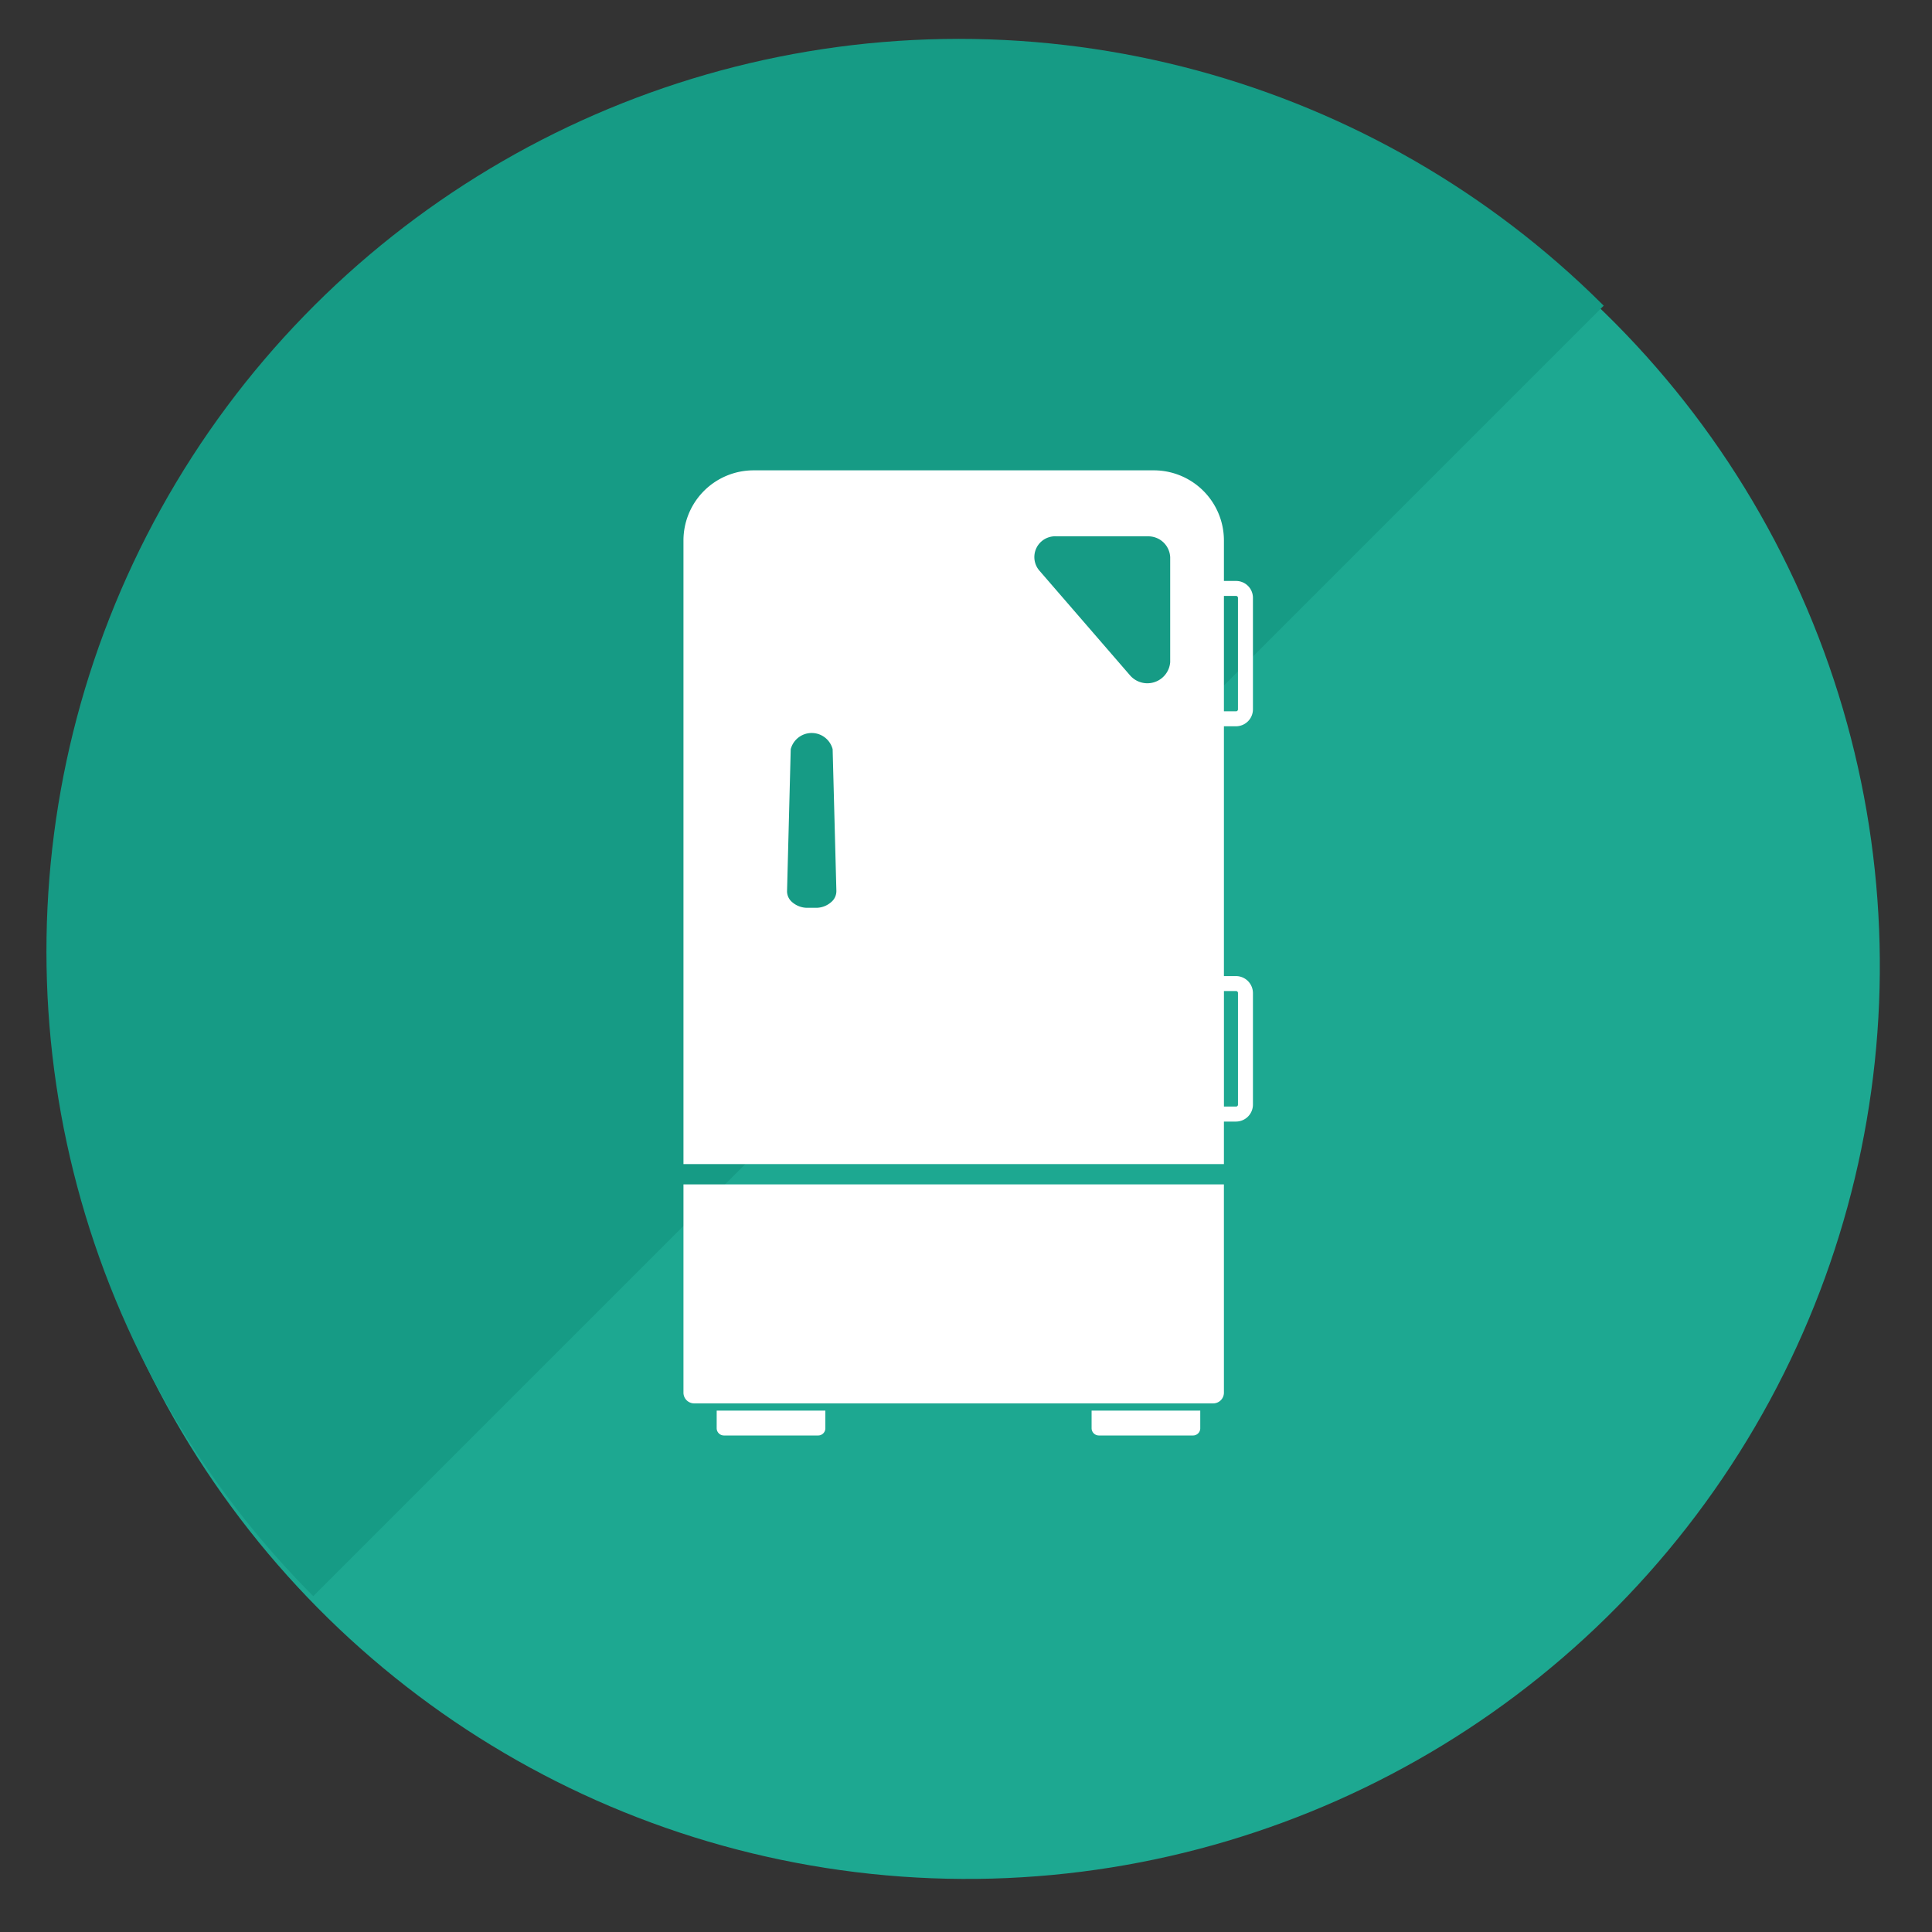
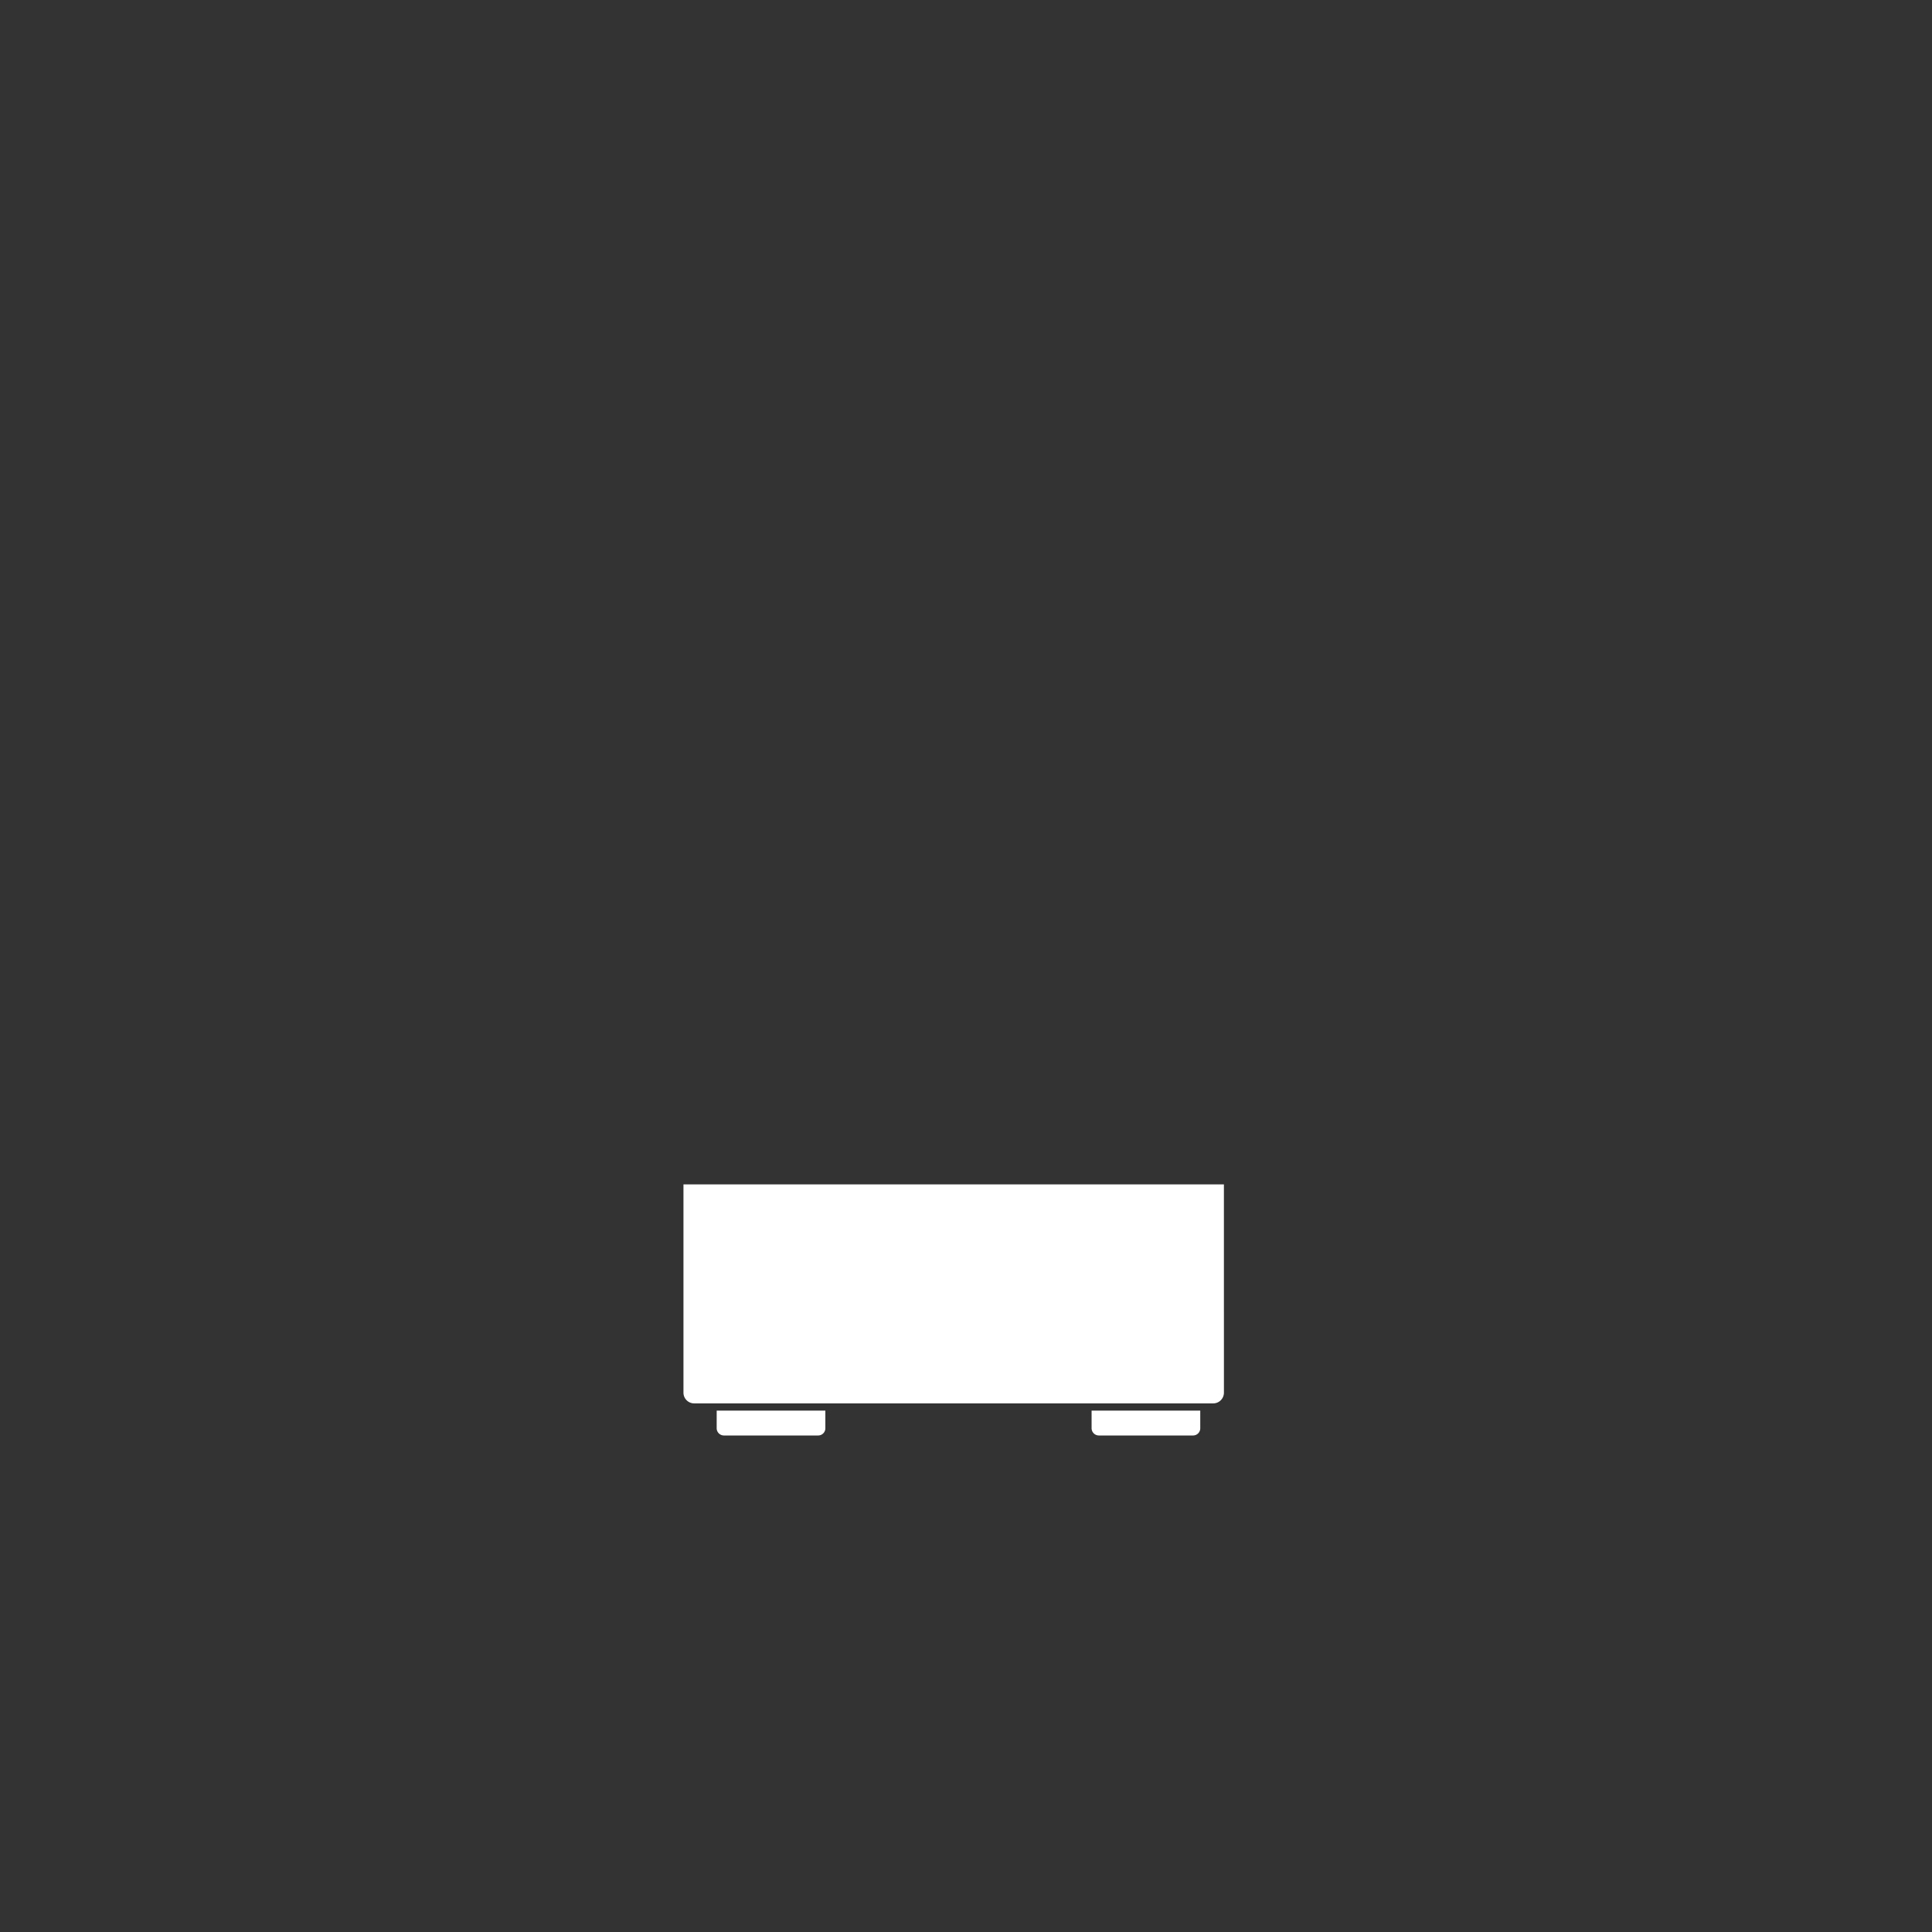
<svg xmlns="http://www.w3.org/2000/svg" width="100" height="100" viewBox="0 0 100 100">
  <rect x="0" y="0" width="100" height="100" fill="#333333" stroke="none" />
  <defs>
    <clipPath id="clip-path">
-       <rect id="Rectangle_13229" data-name="Rectangle 13229" width="100" height="100" transform="translate(233.093 12026.252)" fill="#fff" stroke="#707070" stroke-width="1" />
-     </clipPath>
+       </clipPath>
    <clipPath id="clip-path-2">
-       <rect width="133.566" height="66.784" fill="none" />
-     </clipPath>
+       </clipPath>
  </defs>
  <g id="Group_97015" data-name="Group 97015" transform="translate(-451.343 -11715.182)">
    <g id="Mask_Group_584" data-name="Mask Group 584" transform="translate(218.25 -311.07)" clip-path="url(#clip-path)">
-       <ellipse id="Ellipse_330" data-name="Ellipse 330" cx="47.229" cy="47.229" rx="47.229" ry="47.229" transform="matrix(0.105, -0.995, 0.995, 0.105, 231.187, 12118.285)" fill="#1da891" />
      <g id="Repeat_Grid_98" data-name="Repeat Grid 98" transform="translate(188.258 12075.471) rotate(-45)" clip-path="url(#clip-path-2)">
        <g transform="translate(-34.008 -12266.033)">
-           <circle id="Ellipse_331" data-name="Ellipse 331" cx="47.23" cy="47.23" r="47.23" transform="matrix(0.695, -0.719, 0.719, 0.695, 34.008, 12333.982)" fill="#169b85" />
-         </g>
+           </g>
      </g>
    </g>
    <g id="冷蔵庫の無料アイコン素材_5" data-name="冷蔵庫の無料アイコン素材 5" transform="translate(486.718 11739.527)">
-       <path id="Path_103827" data-name="Path 103827" d="M133.549,5.725h-.627v-2.1A3.63,3.63,0,0,0,129.3,0H108.573a3.63,3.63,0,0,0-3.625,3.626V35.907h27.974v-2.2h.627a.879.879,0,0,0,.875-.875V27.06a.881.881,0,0,0-.875-.883h-.627V13.247h.627a.879.879,0,0,0,.875-.875V6.6A.874.874,0,0,0,133.549,5.725Zm-.627.775h.627a.1.1,0,0,1,.1.1v5.772a.1.1,0,0,1-.1.1h-.627Zm.728,26.331a.1.1,0,0,1-.1.1h-.627V26.951h.627a.1.1,0,0,1,.1.109ZM128.971,3.416a1.133,1.133,0,0,1,1.17,1.085v5.43a1.186,1.186,0,0,1-2.084.674l-4.7-5.431a1.075,1.075,0,0,1,.906-1.758ZM110.5,14.432a1.121,1.121,0,0,1,2.169,0l.194,7.336a.739.739,0,0,1-.271.581,1.177,1.177,0,0,1-.8.294h-.418a1.19,1.19,0,0,1-.8-.294.734.734,0,0,1-.264-.581Z" transform="translate(-104.947 0)" fill="#fff" />
      <path id="Path_103828" data-name="Path 103828" d="M122.568,499.734a.377.377,0,0,0,.372.372h4.881a.372.372,0,0,0,.372-.372v-.914h-5.624Z" transform="translate(-120.848 -450.151)" fill="#fff" />
      <path id="Path_103829" data-name="Path 103829" d="M321.467,499.734a.377.377,0,0,0,.372.372h4.88a.372.372,0,0,0,.372-.372v-.914h-5.624Z" transform="translate(-300.341 -450.151)" fill="#fff" />
      <path id="Path_103830" data-name="Path 103830" d="M132.914,378.817H104.941v9.921h0v.241h0v.614a.555.555,0,0,0,.558.558h26.858a.555.555,0,0,0,.558-.558v-.614h0v-.241h0Z" transform="translate(-104.94 -341.857)" fill="#fff" />
    </g>
  </g>
</svg>